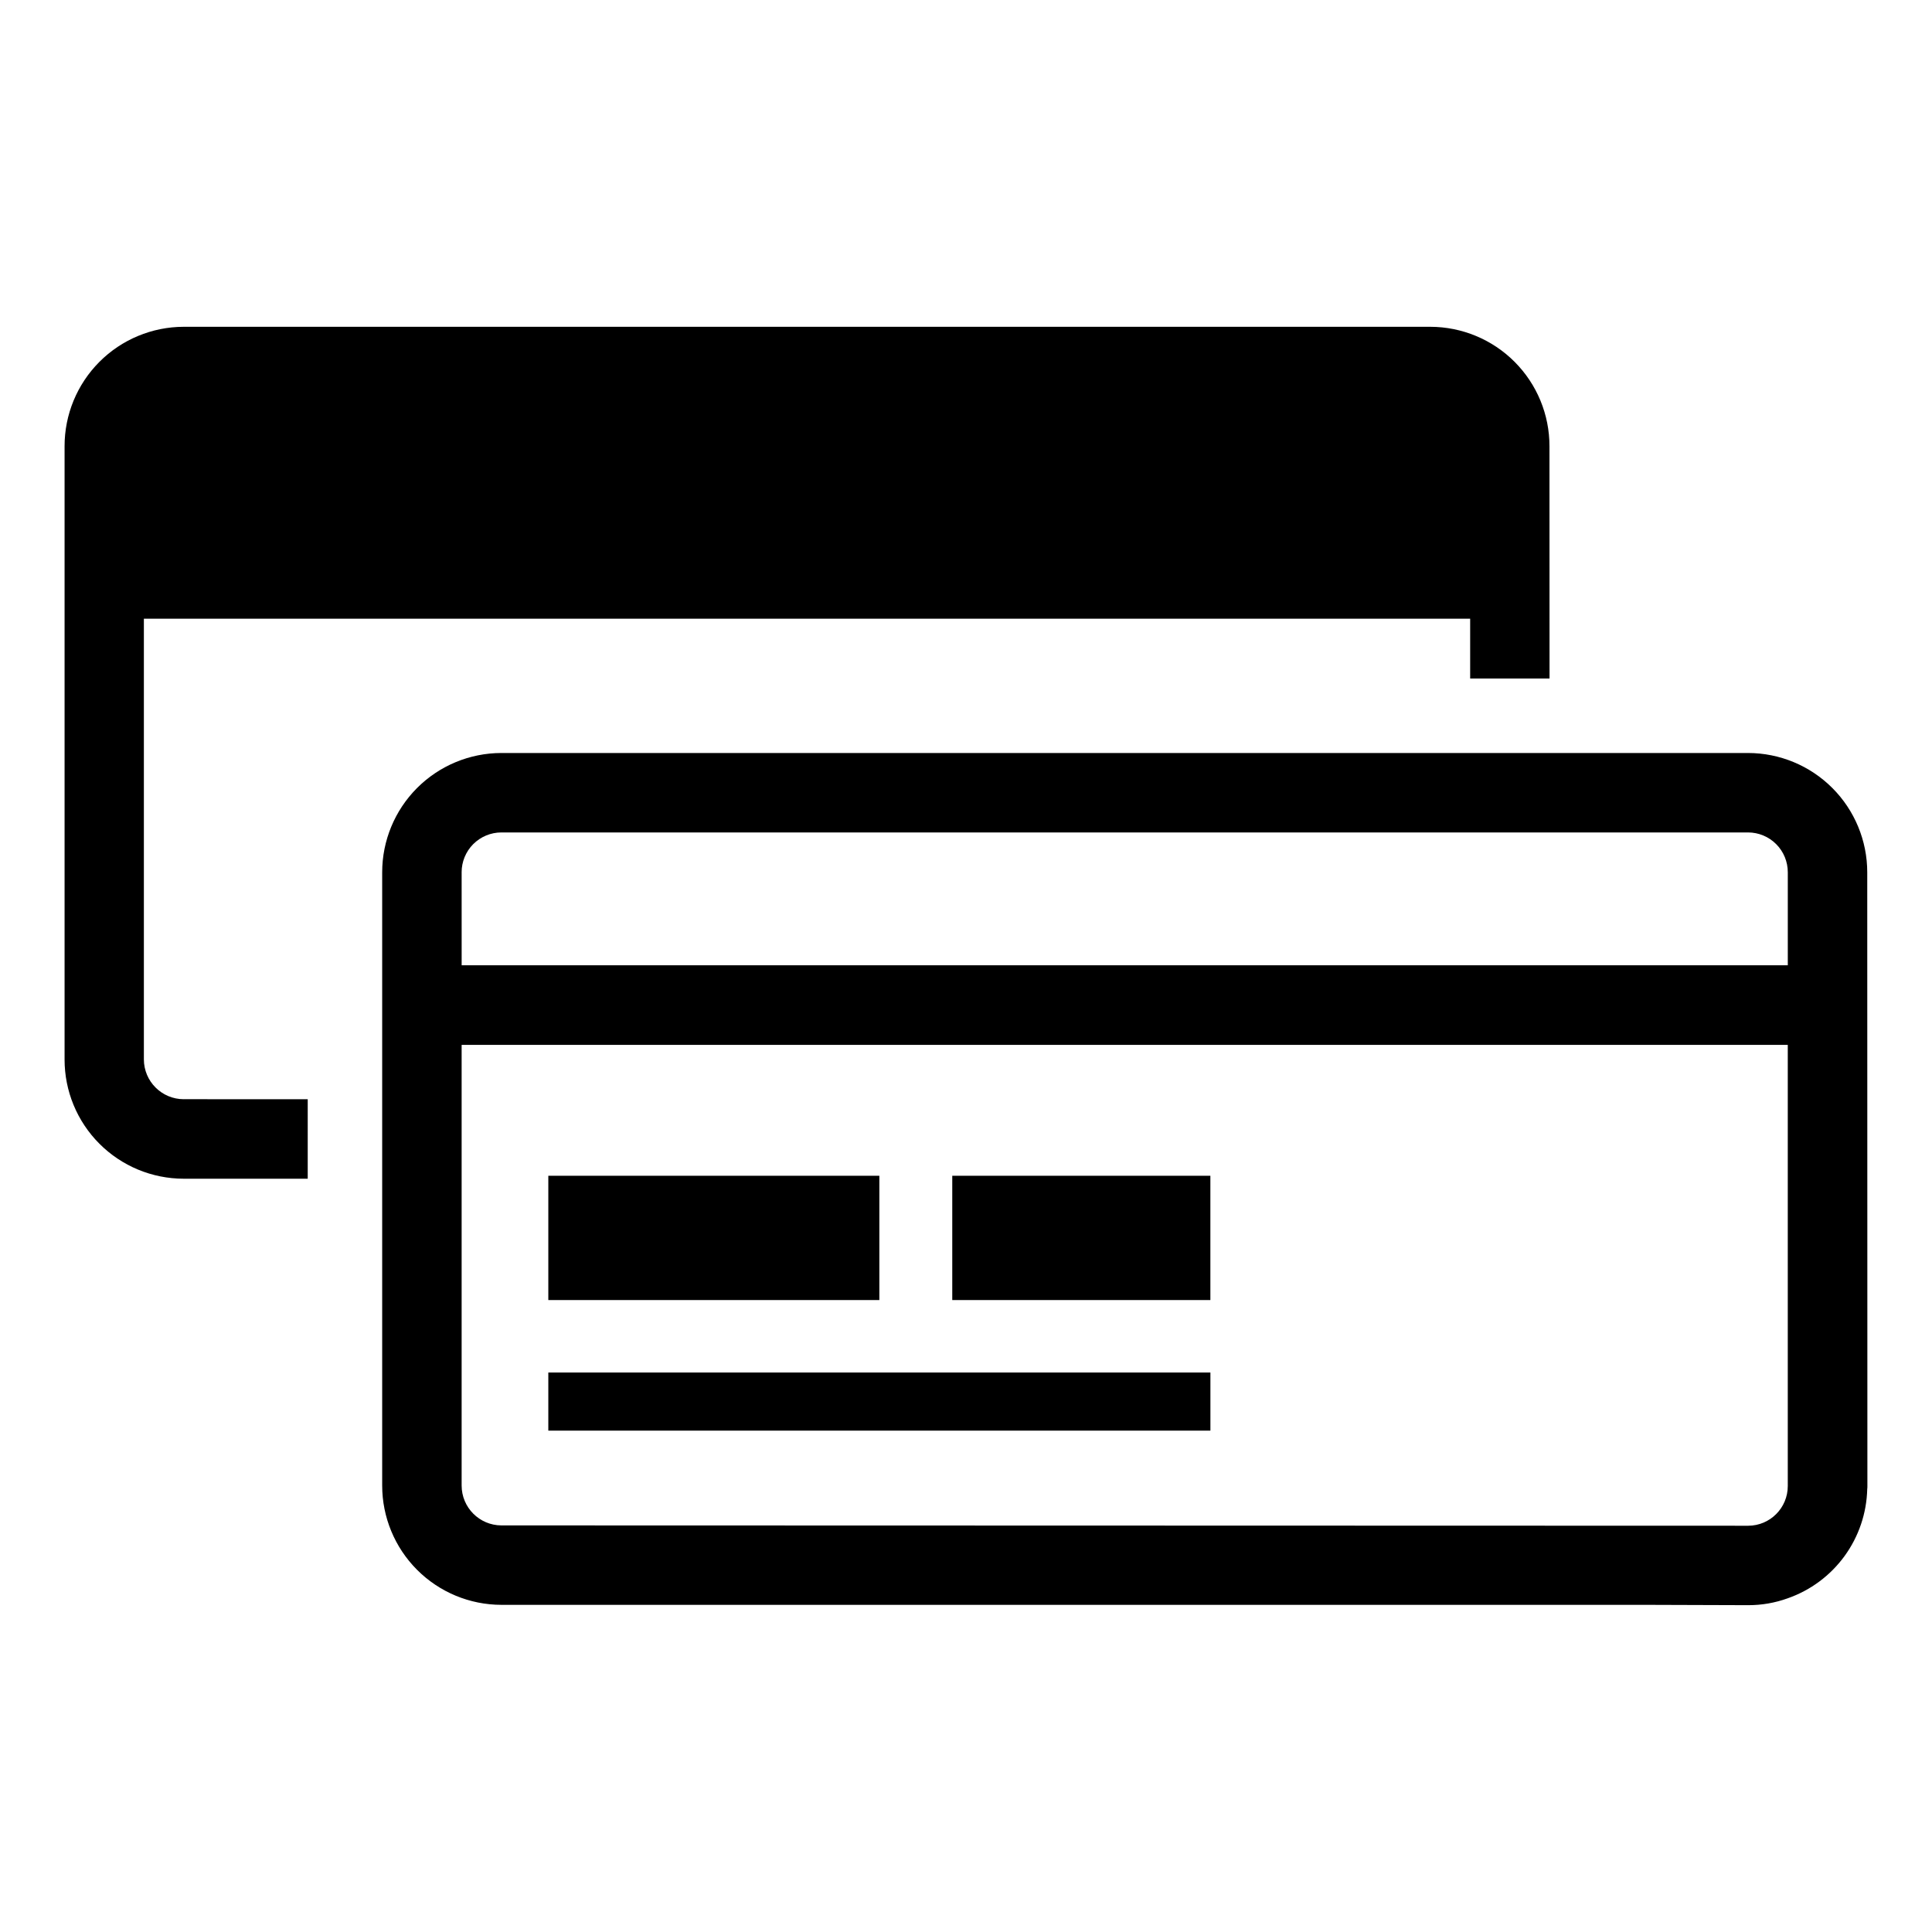
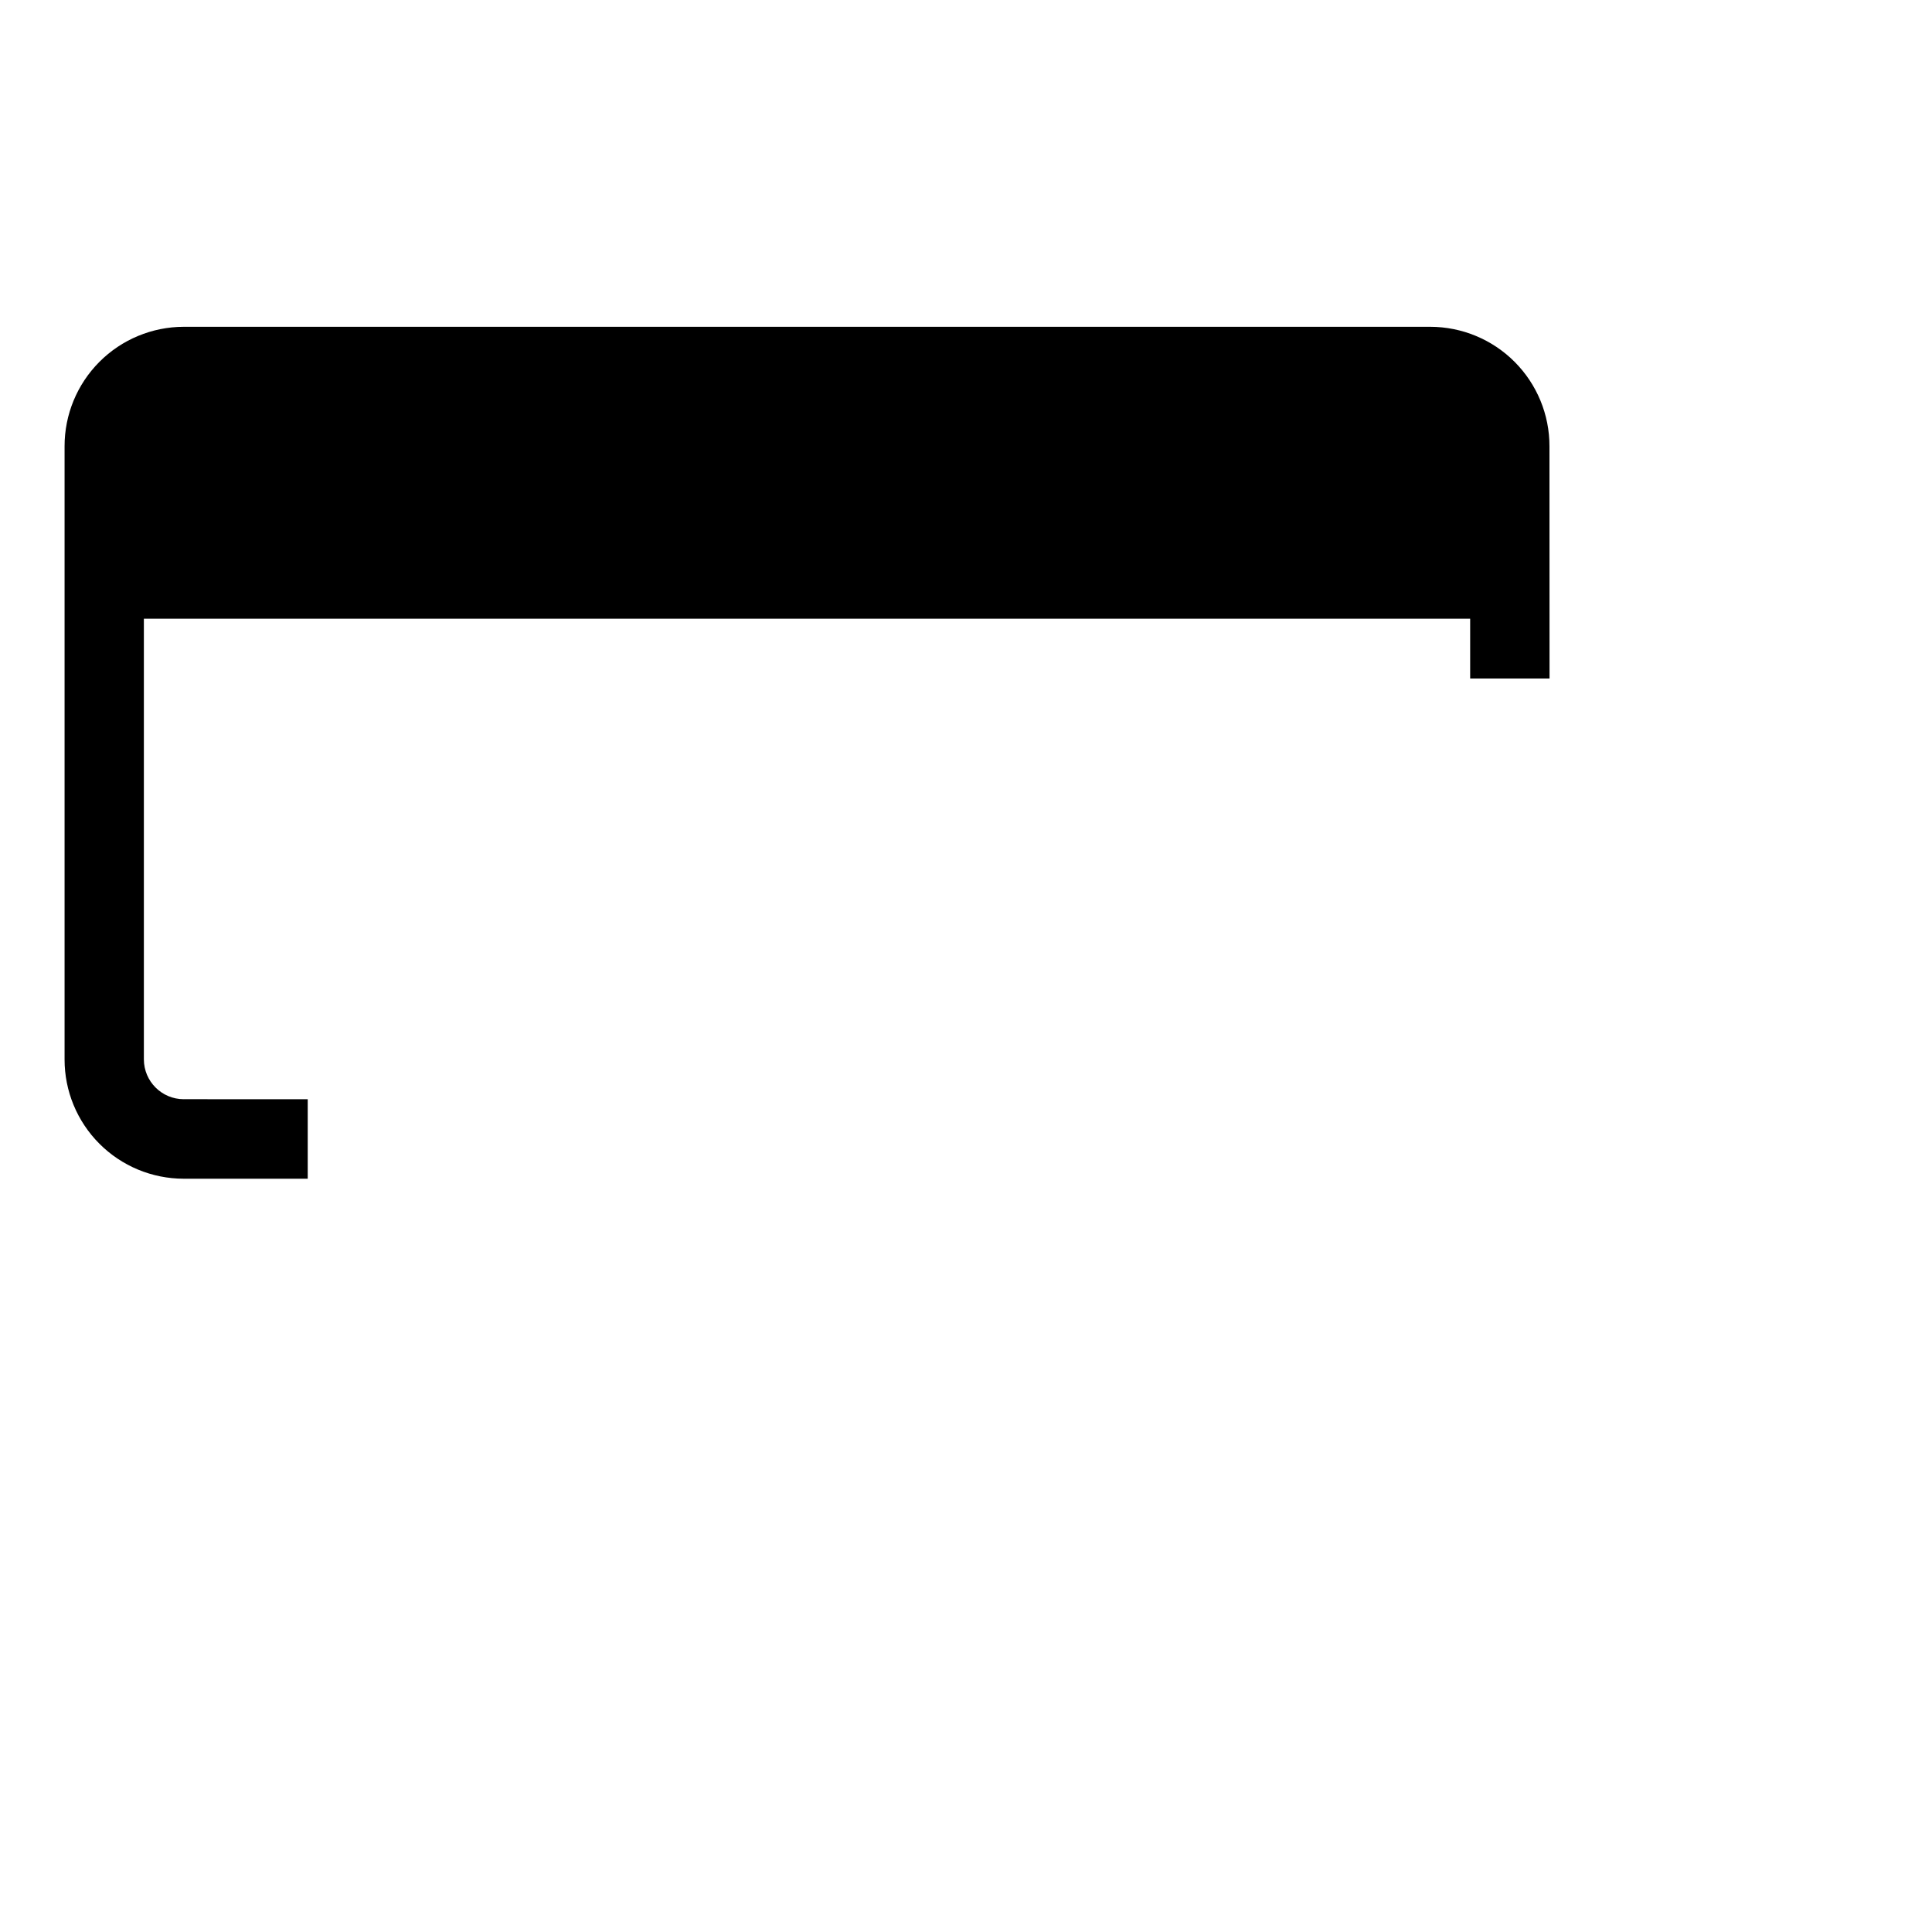
<svg xmlns="http://www.w3.org/2000/svg" fill="#000000" width="800px" height="800px" version="1.1" viewBox="144 144 512 512">
  <g>
-     <path d="m289.31 507.73h175.46v15.402h-175.46z" />
-     <path d="m289.31 455.59h87.727v32.938h-87.727z" />
-     <path d="m396.36 455.59h68.402v32.938h-68.402z" />
    <path d="m225.55 435.31-32.863-0.012v0.004c-5.828-0.008-10.551-4.731-10.559-10.559v-116.78h351.48v15.852h21.035l-0.02-61.539c0.016-8.387-3.305-16.434-9.227-22.375s-13.961-9.285-22.348-9.297h-330.36c-8.387 0.012-16.426 3.356-22.348 9.297s-9.242 13.988-9.227 22.375v162.47c-0.012 8.383 3.309 16.426 9.234 22.355 5.922 5.934 13.957 9.266 22.34 9.27h32.863z" />
-     <path d="m638.84 375.18c0-8.383-3.328-16.422-9.25-22.352s-13.953-9.266-22.336-9.277h-330.39c-8.379 0.012-16.414 3.348-22.336 9.277-5.922 5.934-9.246 13.969-9.246 22.352v162.49c0 8.379 3.324 16.418 9.246 22.348 5.922 5.934 13.957 9.27 22.336 9.281h302.83l27.602 0.09c3.574 0.008 7.121-0.609 10.484-1.828 6.031-2.113 11.277-6.012 15.039-11.18 3.762-5.168 5.859-11.359 6.016-17.75 0.035-0.273 0.051-0.547 0.043-0.824zm-372.5 0h-0.004c-0.008-2.801 1.098-5.488 3.07-7.473 1.977-1.98 4.66-3.098 7.457-3.102h330.39c2.801 0.004 5.484 1.121 7.457 3.102 1.977 1.984 3.082 4.672 3.074 7.473v24.625h-351.44zm351.44 162.63c0.004 5.797-4.684 10.508-10.484 10.527l-330.43-0.09c-5.82-0.023-10.527-4.75-10.527-10.574v-116.77h351.44z" />
  </g>
</svg>